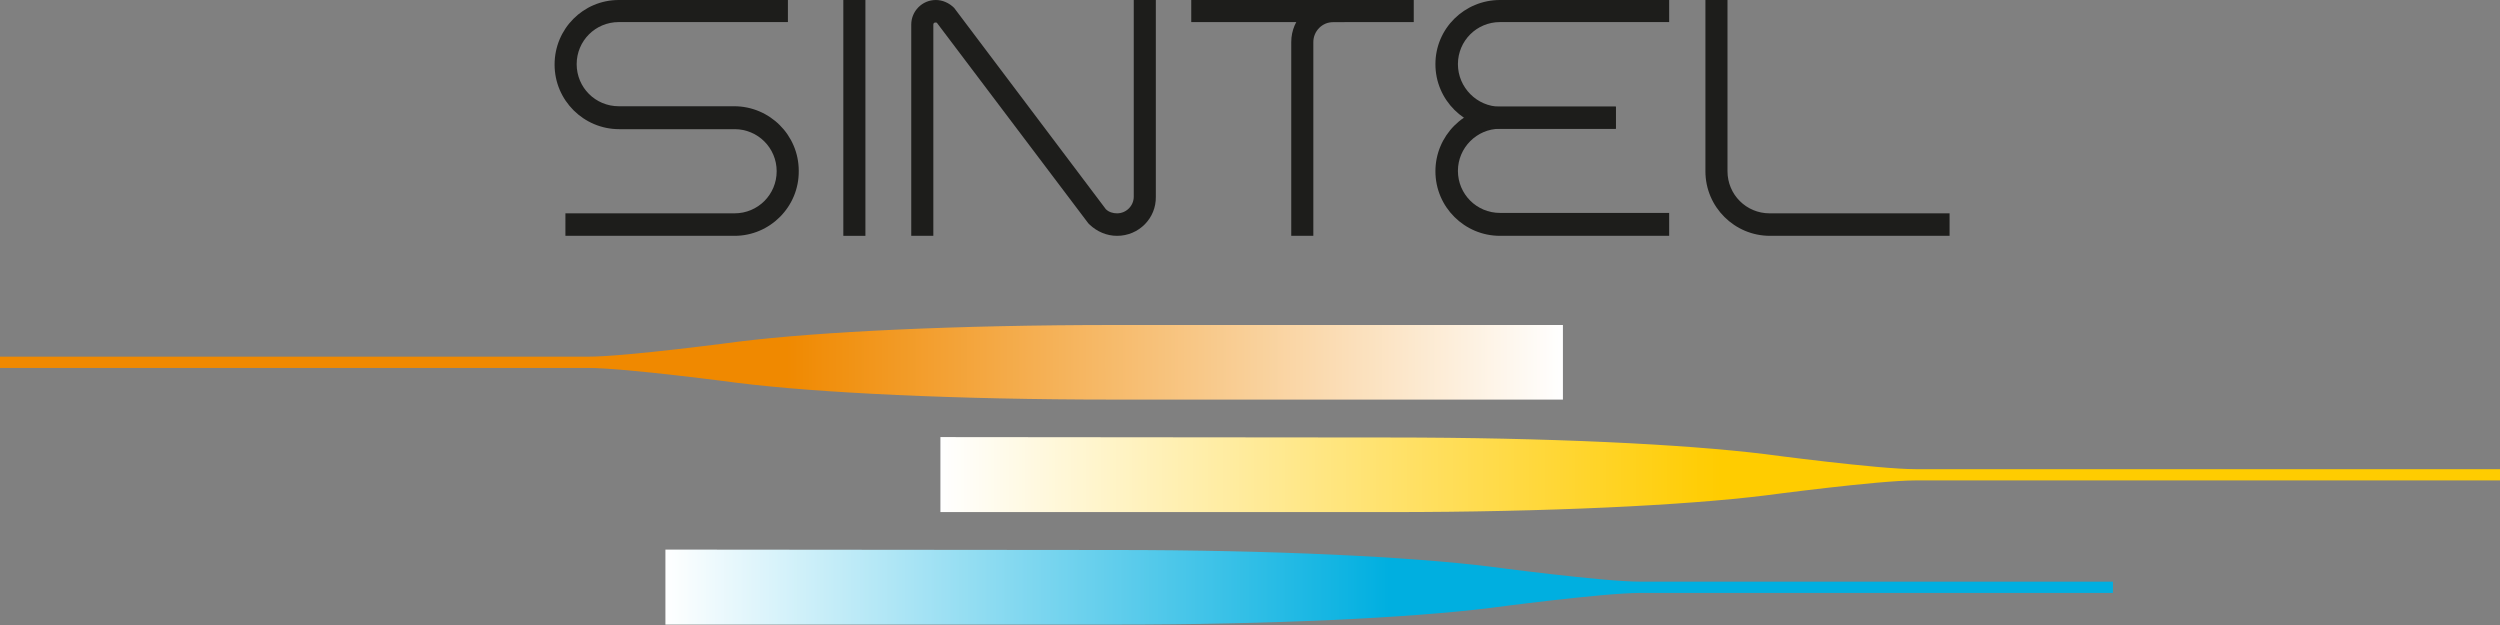
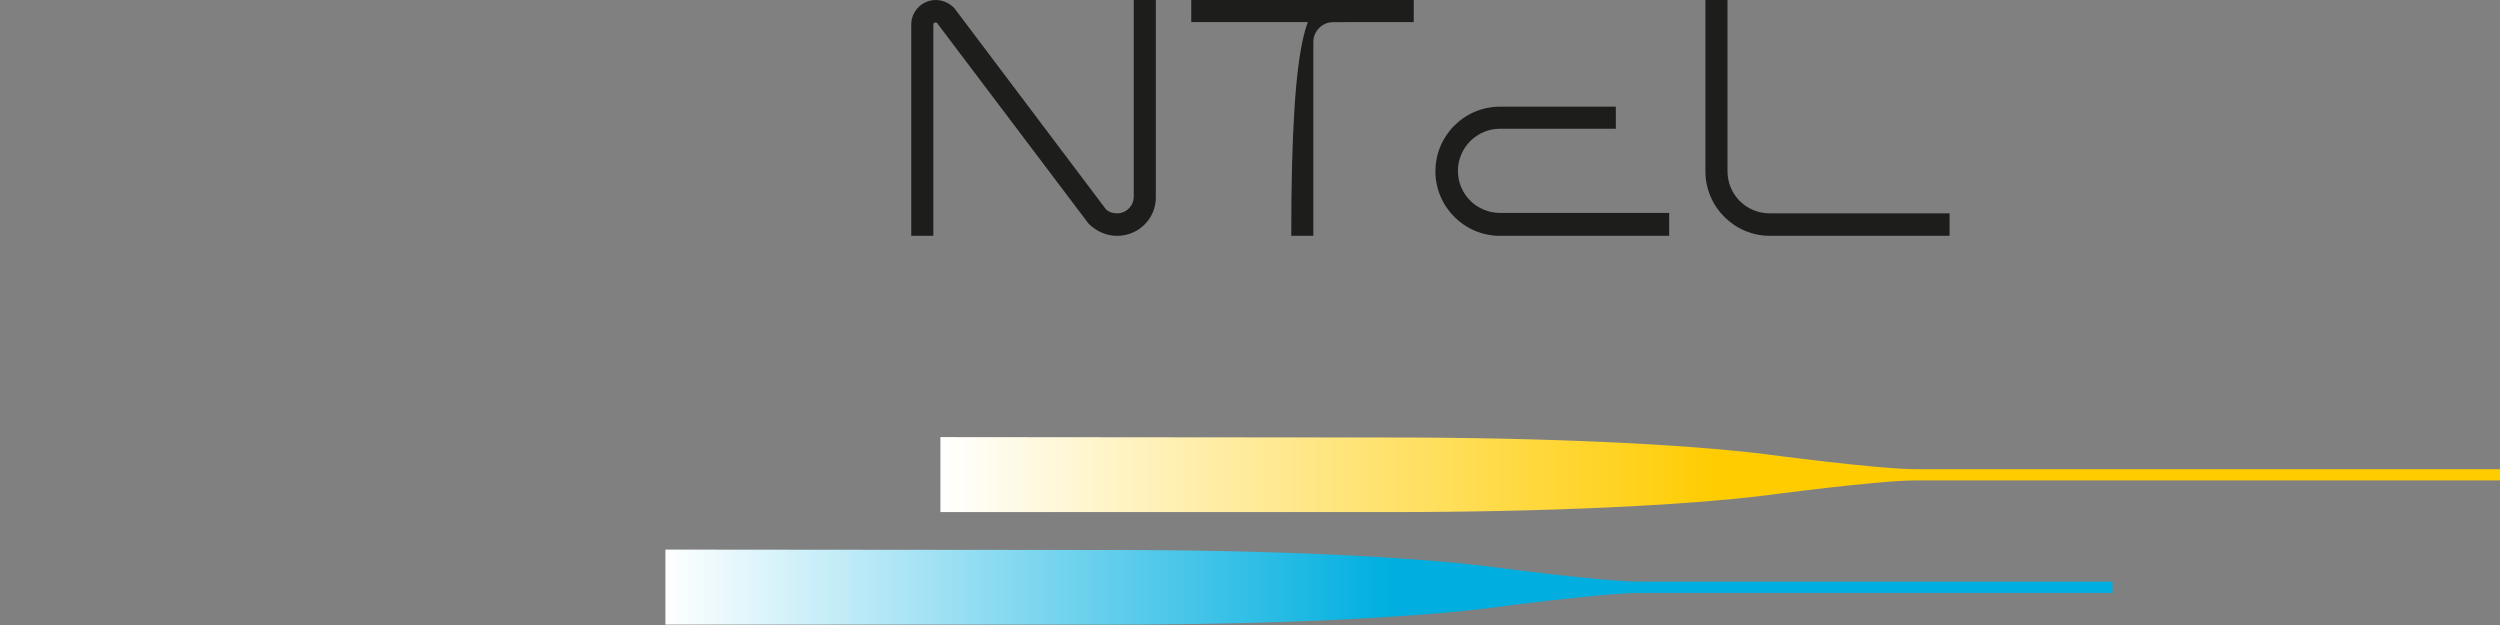
<svg xmlns="http://www.w3.org/2000/svg" version="1.1" id="Livello_1" x="0px" y="0px" viewBox="0 0 60 15" style="enable-background:new 0 0 60 15;" xml:space="preserve">
  <rect x="0" y="0" width="60" height="15" fill="#808080" stroke="none" />
  <style type="text/css">
	.st0{fill:url(#Blue_1_);}
	.st1{fill:url(#Yellow_1_);}
	.st2{fill:url(#Orange_1_);}
	.st3{fill:#1D1D1B;}
	.st4{fill:none;stroke:#1D1D1B;stroke-width:1.508;stroke-linecap:square;}
</style>
  <g id="shapes">
    <linearGradient id="Blue_1_" gradientUnits="userSpaceOnUse" x1="-283.164" y1="14.1" x2="-248.423" y2="14.1" gradientTransform="matrix(-1 0 0 1 -232.456 0)">
      <stop offset="0" style="stop-color:#00AFE0" />
      <stop offset="0.5" style="stop-color:#00AFE0" />
      <stop offset="1" style="stop-color:#FFFFFF" />
    </linearGradient>
    <path id="Blue" class="st0" d="M26.77,13.2c3.76,0,7.07,0.16,9,0.4c0,0,2.7,0.36,3.6,0.36v0h11.34v0.27H39.37v0   c-0.9,0-3.6,0.36-3.6,0.36c-1.93,0.24-5.24,0.4-9,0.4h-10.8v-1.8L26.77,13.2z" />
    <linearGradient id="Yellow_1_" gradientUnits="userSpaceOnUse" x1="22.574" y1="11.4" x2="60" y2="11.4">
      <stop offset="0" style="stop-color:#FFFFFF" />
      <stop offset="0.5" style="stop-color:#FFCC00" />
      <stop offset="1" style="stop-color:#FFCC00" />
    </linearGradient>
    <path id="Yellow" class="st1" d="M33.37,10.5c3.76,0,7.06,0.16,9,0.4c0,0,2.7,0.36,3.6,0.36v0H60v0.27H45.97v0   c-0.9,0-3.6,0.36-3.6,0.36c-1.94,0.24-5.24,0.4-9,0.4l-10.8,0v-1.8L33.37,10.5z" />
    <linearGradient id="Orange_1_" gradientUnits="userSpaceOnUse" x1="0" y1="8.7" x2="37.513" y2="8.7">
      <stop offset="0" style="stop-color:#F08900" />
      <stop offset="0.503" style="stop-color:#F08900" />
      <stop offset="1" style="stop-color:#FFFFFF" />
    </linearGradient>
-     <path id="Orange" class="st2" d="M26.76,7.8c-3.8,0-7.11,0.16-9.04,0.4c0,0-2.7,0.36-3.6,0.36v0H0v0.27h14.11v0   c0.9,0,3.6,0.36,3.6,0.36c1.93,0.24,5.24,0.4,9,0.4l10.8,0V7.8L26.76,7.8z" />
  </g>
  <g id="Sintel">
    <g>
-       <rect x="20.24" class="st3" width="0.53" height="5.66" />
-     </g>
+       </g>
    <g>
      <path class="st3" d="M46.8,5.66h-4.32c-0.85,0-1.55-0.69-1.55-1.55V0h0.53v4.11c0,0.56,0.45,1.01,1.01,1.01h4.32V5.66z" />
    </g>
    <g>
      <g>
        <path class="st3" d="M40.06,5.66H36c-0.85,0-1.55-0.69-1.55-1.55c0-0.85,0.69-1.55,1.55-1.55h2.78v0.53H36     c-0.56,0-1.01,0.46-1.01,1.01c0,0.56,0.45,1.01,1.01,1.01h4.06V5.66z" />
      </g>
      <g>
-         <path class="st3" d="M38.78,3.09H36c-0.85,0-1.55-0.69-1.55-1.55S35.15,0,36,0h4.06v0.53H36c-0.56,0-1.01,0.45-1.01,1.01     S35.45,2.56,36,2.56h2.78V3.09z" />
-       </g>
+         </g>
    </g>
    <g>
      <g>
-         <path class="st3" d="M17.63,5.66h-4.06V5.12h4.06c0.56,0,1.01-0.45,1.01-1.01c0-0.56-0.45-1.01-1.01-1.01h-2.77     c-0.85,0-1.55-0.69-1.55-1.55S14,0,14.85,0h4.06v0.53h-4.06c-0.56,0-1.01,0.45-1.01,1.01s0.45,1.01,1.01,1.01h2.77     c0.85,0,1.55,0.69,1.55,1.55C19.18,4.96,18.48,5.66,17.63,5.66z" />
-       </g>
+         </g>
    </g>
    <g>
      <g>
        <path class="st4" d="M22.11,0.59" />
      </g>
      <g>
        <path class="st3" d="M26.81,5.66c-0.25,0-0.48-0.1-0.66-0.27l-0.03-0.03l-3.64-4.82c0.01,0.01-0.01,0-0.03,0     c-0.03,0-0.05,0.02-0.05,0.05v5.07h-0.53V0.59c0-0.32,0.26-0.59,0.59-0.59c0.16,0,0.32,0.07,0.44,0.19l3.64,4.83     c0.07,0.07,0.17,0.1,0.27,0.1c0.22,0,0.4-0.18,0.4-0.4V0h0.53v4.72C27.75,5.24,27.33,5.66,26.81,5.66z" />
      </g>
    </g>
    <g>
-       <path class="st3" d="M31.52,5.66h-0.53V1.01C30.99,0.45,31.44,0,32,0h0.27v0.53H32c-0.27,0-0.48,0.22-0.48,0.48V5.66z" />
+       <path class="st3" d="M31.52,5.66h-0.53C30.99,0.45,31.44,0,32,0h0.27v0.53H32c-0.27,0-0.48,0.22-0.48,0.48V5.66z" />
    </g>
    <g>
      <rect x="28.59" class="st3" width="5.34" height="0.53" />
    </g>
  </g>
</svg>